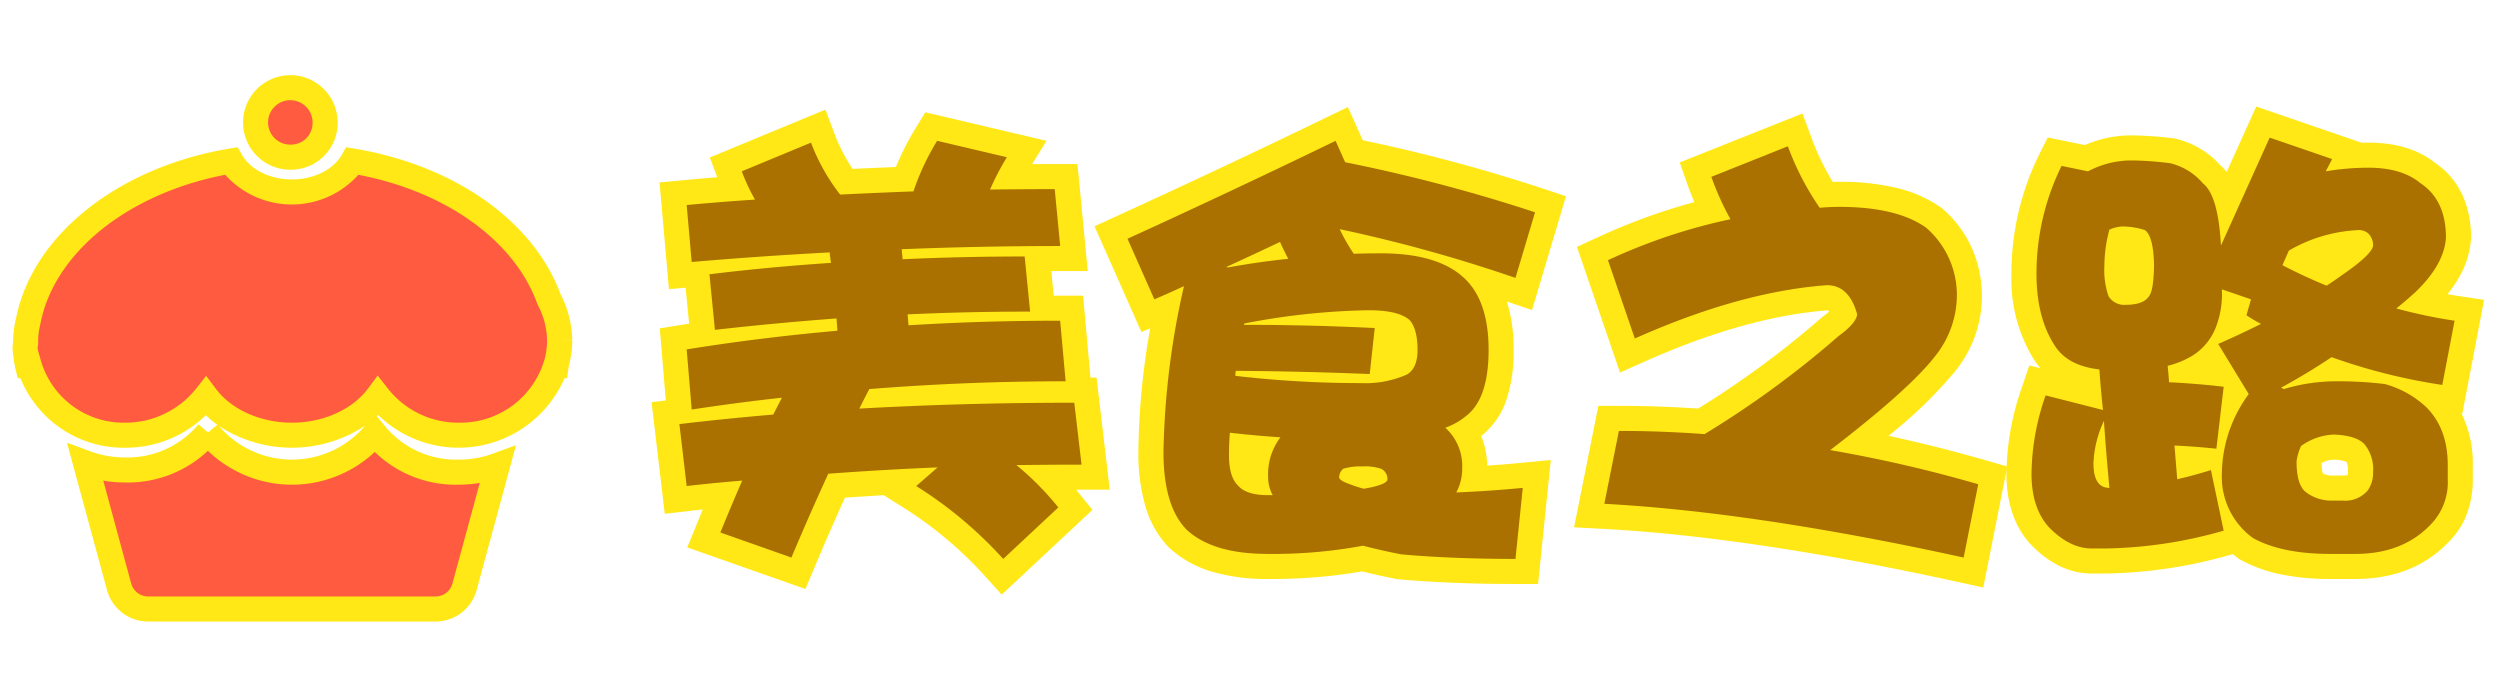
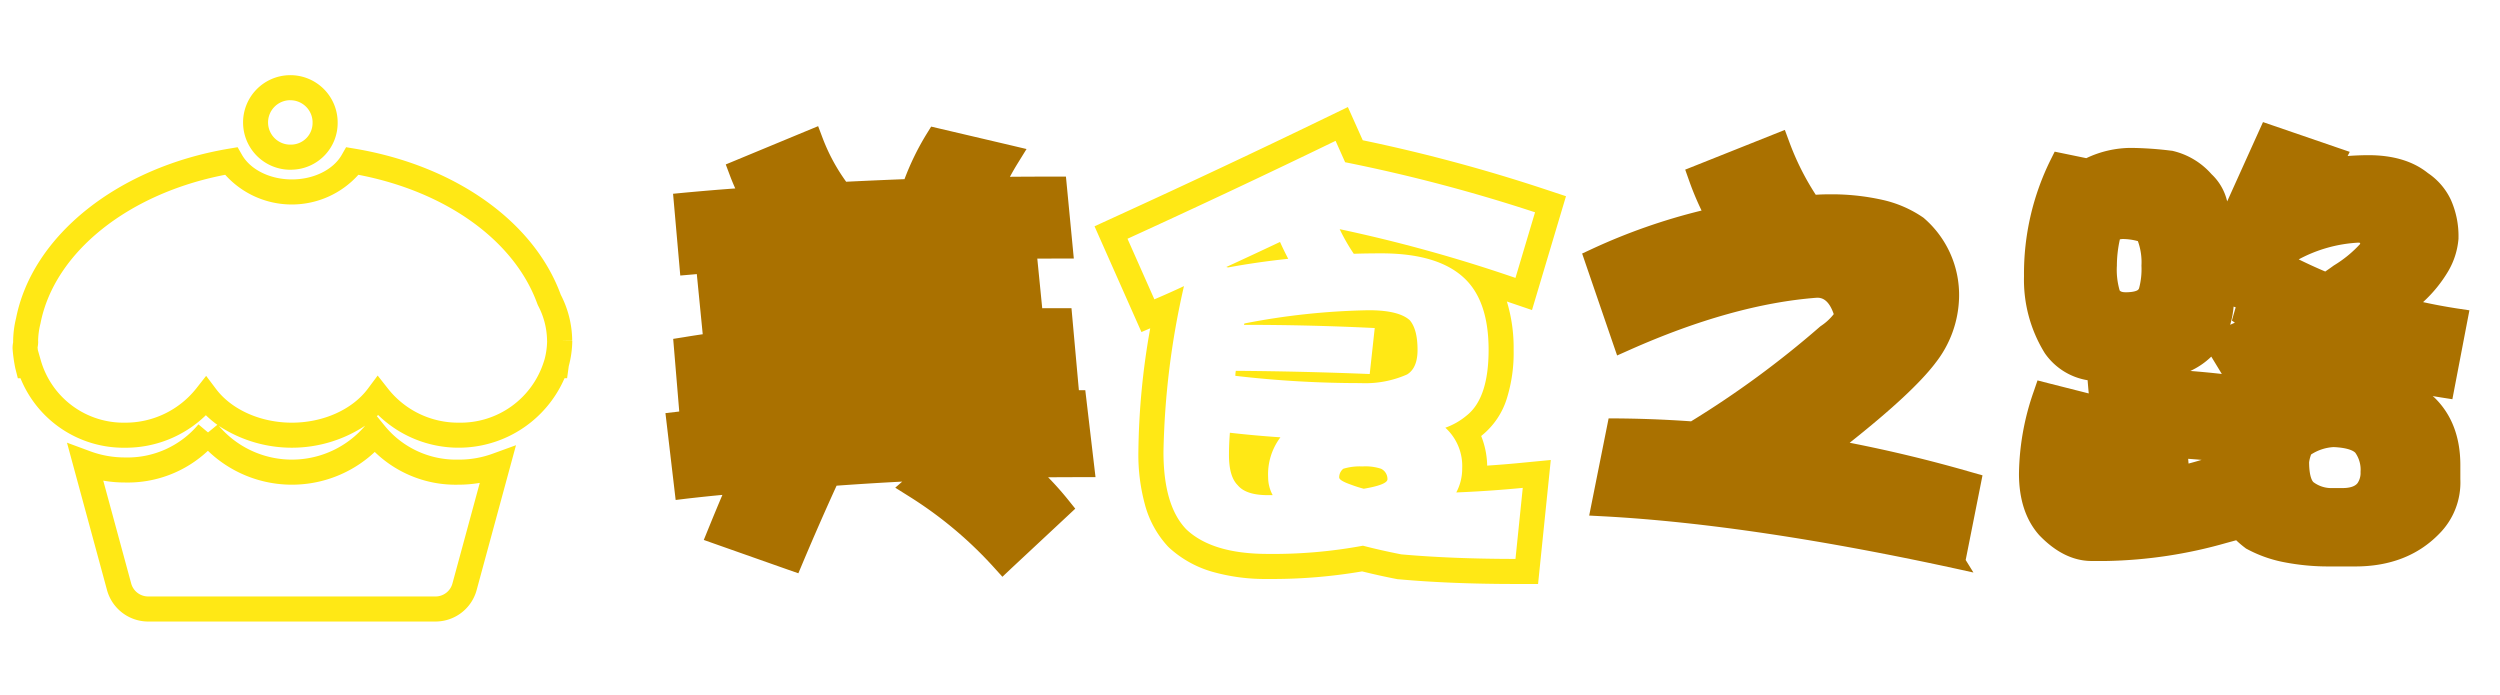
<svg xmlns="http://www.w3.org/2000/svg" width="399" height="111" viewBox="0 0 399 111">
  <defs>
    <clipPath id="clip-path">
      <rect id="矩形_23539" data-name="矩形 23539" width="399" height="111" transform="translate(-12649 -9327)" fill="#fff" stroke="#707070" stroke-width="1" opacity="0.48" />
    </clipPath>
  </defs>
  <g id="蒙版组_13114" data-name="蒙版组 13114" transform="translate(12649 9327)" clip-path="url(#clip-path)">
    <g id="组_19198" data-name="组 19198" transform="translate(-19709.793 -13956.716)">
      <path id="路径_20025" data-name="路径 20025" d="M7220.776,4721.771l-1.363-1.51a64.087,64.087,0,0,0-13.463-11.28l-2.274-1.43,1.113-.97c-3.5.18-7.007.4-10.477.65-1.81,3.96-3.614,8.08-5.369,12.24l-.731,1.74-1.777-.62-11.339-4-1.978-.7.79-1.94c.721-1.77,1.451-3.53,2.182-5.25-1.856.17-3.688.37-5.476.57l-1.985.24-.233-1.99-1.162-9.88-.234-1.99,1.986-.23.215-.03-.012-.15-.8-9.59-.154-1.85,1.828-.29q1.436-.24,2.885-.45l-.049-.51-.873-8.86-.022-.23-.651.06-1.988.17-.175-1.99-.8-9.08-.175-1.98,1.981-.19c2.633-.24,5.293-.47,7.943-.66-.3-.67-.579-1.34-.834-2.02l-.68-1.81,1.786-.74,11.048-4.58,1.909-.79.728,1.93a29.925,29.925,0,0,0,3.745,6.939c3.1-.149,6.223-.29,9.31-.409a41.84,41.84,0,0,1,3.5-7.17l.756-1.22,1.4.33,11.121,2.61,2.7.64-1.459,2.36q-.625,1.02-1.191,2.07c2.391-.02,4.775-.03,7.121-.03h1.817l.174,1.81.872,9.08.21,2.19h-2.2c-1.206,0-2.415.01-3.627.01l.786,7.92c.946,0,1.893-.01,2.841-.01h1.828l.164,1.82.872,9.67.144,1.6h1.024l.207,1.76,1.162,9.89.263,2.23h-2.249c-1.752,0-3.527.01-5.313.02q1.671,1.709,3.165,3.56l1.165,1.45-1.358,1.27-8.8,8.21Z" fill="#aa7100" />
-       <path id="路径_20026" data-name="路径 20026" d="M7210.359,4652.191a39.524,39.524,0,0,0-3.78,8.07q-5.888.225-11.7.51a31.84,31.84,0,0,1-4.652-8.29l-11.048,4.58a31.613,31.613,0,0,0,2.108,4.51q-5.451.36-10.9.87l.8,9.09q10.974-.945,22.023-1.53c.048.54.12,1.09.218,1.67q-9.959.66-19.407,1.82l.873,8.87q9.666-1.095,19.406-1.82c.049.58.1,1.24.146,1.96q-12.358,1.095-24.059,2.98l.8,9.6q7.124-1.095,14.392-1.89c-.437.87-.9,1.77-1.381,2.69q-7.562.645-14.973,1.52l1.162,9.89q4.362-.51,8.868-.87-1.745,3.99-3.489,8.28l11.339,4q2.907-6.916,5.887-13.38,8.722-.645,17.445-1.01l-3.416,2.98a65.585,65.585,0,0,1,13.882,11.63l8.8-8.22a46.751,46.751,0,0,0-6.687-6.76c3.44-.04,6.9-.07,10.393-.07l-1.162-9.88q-17.662,0-34.307.94.724-1.455,1.6-3.12,15.627-1.245,31.327-1.24l-.872-9.67q-12.359,0-24.2.73-.073-.8-.146-1.74,9.74-.45,19.552-.44l-.872-8.8q-9.959,0-19.479.44c-.049-.58-.1-1.11-.146-1.6q12.648-.51,25.295-.51l-.872-9.08q-5.233,0-10.322.07a40.21,40.21,0,0,1,2.69-5.16l-11.121-2.62m-17.848-4.98,1.457,3.86a27.679,27.679,0,0,0,2.883,5.6c2.306-.11,4.619-.21,6.917-.3a42.911,42.911,0,0,1,3.184-6.27l1.513-2.46,19.336,4.55-2.3,3.72c1.21-.01,2.414-.01,3.608-.01h3.634l1.64,17.08h-5.821l.388,3.92h4.686l1.181,13.09h.974l2.1,17.88h-5.35l.263.33,2.329,2.89-14.485,13.53-2.726-3.02a62.173,62.173,0,0,0-13.044-10.93l-3.061-1.93q-3.1.2-6.183.4c-1.637,3.61-3.265,7.34-4.853,11.11l-1.462,3.47-18.849-6.64,1.58-3.88c.3-.73.592-1.45.89-2.17-.706.07-1.407.15-2.1.23l-3.969.46-2.1-17.82,2.268-.27-.96-11.51,3.656-.59c.342-.05.685-.11,1.028-.16l-.565-5.74-2.659.22-1.5-17.02,3.962-.37c1.741-.16,3.494-.32,5.247-.46l-1.184-3.15Z" fill="#ffe815" />
      <g id="路径_24140" data-name="路径 24140">
-         <path id="路径_20027" data-name="路径 20027" d="M7304.473,4720.921h-1.8c-6.8,0-13-.25-18.423-.74l-.1-.01-.1-.02c-2.074-.4-4.017-.84-5.783-1.29a82.054,82.054,0,0,1-15.129,1.26,28.765,28.765,0,0,1-8.264-1.07,15.177,15.177,0,0,1-6.122-3.4l-.034-.04-.033-.03a13.913,13.913,0,0,1-3.2-5.8,28.433,28.433,0,0,1-.99-7.94,123.079,123.079,0,0,1,2.526-23.03c-.4.18-.8.35-1.2.52l-1.811.77-.8-1.8-4.289-9.67-.8-1.81,1.8-.82c11.255-5.14,22.417-10.4,33.176-15.61l1.856-.9.842,1.89,1.107,2.47a261.439,261.439,0,0,1,29.533,7.86l1.842.61-.556,1.86-3.125,10.46-.6,2-1.968-.68q-2.3-.78-4.586-1.52c1.956,2.75,2.945,6.47,2.945,11.12a22.716,22.716,0,0,1-.975,7.1,10.262,10.262,0,0,1-3.245,4.91,12.142,12.142,0,0,1-1.52,1.09,11.572,11.572,0,0,1,1.388,7.51c2.561-.14,5.111-.34,7.61-.58l2.432-.24-.249,2.43-1.163,11.34Zm-45.5-19.92c-.016.46-.024.91-.024,1.34,0,2.26.5,3.09.795,3.39l.071.07.064.08a2.481,2.481,0,0,0,1.348.68c-.018-.22-.027-.43-.027-.65a13.839,13.839,0,0,1,.729-4.64q-1.505-.12-2.956-.27Zm23.312-19.54-.089.82-.687,6.32a9.923,9.923,0,0,0,2.867-.86c.548-.38.665-1.39.665-2.18a5.753,5.753,0,0,0-.683-3.33,4.723,4.723,0,0,0-2.073-.77Z" fill="#aa7100" />
        <path id="路径_20028" data-name="路径 20028" d="M7273.957,4652.191q-16.209,7.86-33.216,15.63l4.289,9.669q2.4-1.019,4.724-2.11a128.108,128.108,0,0,0-3.271,26.46q0,8.582,3.634,12.35,4.143,3.932,13.011,3.93a78.23,78.23,0,0,0,15.191-1.31q2.76.72,6.1,1.38,8.068.72,18.244.73l1.163-11.34q-5.234.51-10.612.73a7.994,7.994,0,0,0,.945-3.86,8.245,8.245,0,0,0-2.69-6.47,11.038,11.038,0,0,0,3.417-1.96q3.487-2.76,3.489-10.46,0-7.935-4-11.56-4.217-3.855-13.156-3.85c-1.454,0-2.907.02-4.361.07a30.291,30.291,0,0,1-2.253-3.93,238.714,238.714,0,0,1,28.056,7.78l3.125-10.47a260.293,260.293,0,0,0-30.309-7.99l-1.527-3.42M7256.8,4672.4l-.29-.07q4.431-2.04,8.576-4c.388.87.823,1.77,1.309,2.69q-4.872.51-9.6,1.38m21.151,18.46a172.074,172.074,0,0,1-19.988-1.16,4.074,4.074,0,0,1,.073-.8q10.611.075,21.369.51l.8-7.34q-10.32-.51-20.86-.51a.573.573,0,0,1,.073-.22,112.658,112.658,0,0,1,19.842-2.11c3.2,0,5.379.54,6.542,1.6.824.97,1.236,2.54,1.236,4.73q0,2.9-1.672,3.92a16.454,16.454,0,0,1-7.414,1.38m-14.028,17.88h-.8q-3.491,0-4.8-1.6-1.381-1.378-1.382-4.8c0-1.11.048-2.3.146-3.56,2.519.29,5.208.54,8.068.73a9.805,9.805,0,0,0-1.963,6.4,5.987,5.987,0,0,0,.727,2.83m14.537-1.02a19.262,19.262,0,0,1-2.035-.65c-1.261-.44-1.89-.82-1.89-1.16a1.767,1.767,0,0,1,.654-1.379,9.006,9.006,0,0,1,3.053-.371,7.984,7.984,0,0,1,2.98.371,1.817,1.817,0,0,1,1.018,1.669c0,.581-1.261,1.091-3.78,1.52m-2.538-60.919,2.373,5.3a262.984,262.984,0,0,1,28.753,7.71l3.684,1.22L7305.3,4679.2l-3.937-1.34-.073-.03a25.463,25.463,0,0,1,1.079,7.73,24.4,24.4,0,0,1-1.078,7.73,12.213,12.213,0,0,1-3.872,5.82c-.076.07-.153.13-.23.19a13.355,13.355,0,0,1,.958,4.73c1.778-.12,3.545-.26,5.286-.43l4.865-.47-2.03,19.79h-3.611c-6.865,0-13.124-.25-18.6-.75l-.206-.01-.2-.04c-1.944-.379-3.778-.79-5.465-1.21a84.99,84.99,0,0,1-15.063,1.21,30.947,30.947,0,0,1-8.842-1.15,17.251,17.251,0,0,1-6.92-3.87l-.068-.07-.064-.06a15.89,15.89,0,0,1-3.68-6.63,30.3,30.3,0,0,1-1.071-8.5,117.87,117.87,0,0,1,1.89-19.73l-1.4.6-7.489-16.879,3.6-1.65c11.24-5.14,22.389-10.38,33.135-15.59Z" fill="#ffe815" />
      </g>
      <g id="路径_24141" data-name="路径 24141">
-         <path id="路径_20029" data-name="路径 20029" d="M7375.753,4721.091l-1.992-.44c-21.884-4.8-41.07-7.67-57.027-8.53l-2.306-.12.453-2.27,2.325-11.63.321-1.61h1.64c4.362,0,8.786.16,13.16.47a152.986,152.986,0,0,0,20.543-15.08l.072-.06.078-.061a8.633,8.633,0,0,0,2.079-1.909c-.856-2.51-2.054-2.611-2.643-2.621-8.961.67-19.03,3.48-29.931,8.331l-2,.889-.71-2.06-4.288-12.5-.585-1.71,1.638-.76a95.389,95.389,0,0,1,17.424-6.1,46.485,46.485,0,0,1-1.971-4.72l-.642-1.81,1.786-.71,12.211-4.87,1.906-.76.711,1.92a42.14,42.14,0,0,0,4.222,8.43c.716-.05,1.424-.07,2.115-.07a37,37,0,0,1,8.554.89,18.569,18.569,0,0,1,6.5,2.83l.08.06.075.07a16.179,16.179,0,0,1,5.548,12.69,17.567,17.567,0,0,1-3.8,10.41l-.013.02-.012.02c-2.444,3.18-6.92,7.34-13.631,12.66,6.455,1.26,12.971,2.83,19.43,4.7l1.766.5-.358,1.81-2.326,11.7Z" fill="#aa7100" />
-         <path id="路径_20030" data-name="路径 20030" d="M7346.133,4653.061l-12.211,4.88a45.147,45.147,0,0,0,3.053,6.76,91.334,91.334,0,0,0-19.552,6.54l4.288,12.5q16.791-7.487,30.673-8.51,3.489,0,4.8,4.58,0,1.38-2.98,3.56a154.222,154.222,0,0,1-21.369,15.63q-6.833-.51-13.665-.51l-2.325,11.63q24.2,1.318,57.347,8.58l2.326-11.7a218.987,218.987,0,0,0-23.623-5.45q12.72-9.75,16.791-15.05a15.583,15.583,0,0,0,3.416-9.23,14.207,14.207,0,0,0-4.87-11.19q-4.653-3.345-13.883-3.35-1.526,0-3.125.15a43.908,43.908,0,0,1-5.088-9.82m2.329-5.23,1.423,3.85a40.655,40.655,0,0,0,3.416,7.07c.352-.01.7-.02,1.045-.02a38.785,38.785,0,0,1,9.023.95,20.536,20.536,0,0,1,7.193,3.15l.162.11.149.13a18.056,18.056,0,0,1,4.676,6.35,19.035,19.035,0,0,1-2.642,19.45l-.051.07a71.322,71.322,0,0,1-10.669,10.33c5.143,1.11,10.308,2.41,15.436,3.88l3.532,1.02-3.838,19.31-3.985-.87c-21.778-4.78-40.856-7.64-56.706-8.49l-4.612-.25,3.874-19.38h3.279c4.192,0,8.44.15,12.649.43a149.351,149.351,0,0,0,19.723-14.53l.144-.13.155-.11c.369-.27.657-.5.88-.69a.74.74,0,0,0-.181-.21c-.01-.01-.03-.01-.058-.01-8.7.67-18.5,3.41-29.139,8.15l-3.994,1.78-6.878-20.05,3.277-1.51a97.475,97.475,0,0,1,15.457-5.64q-.567-1.335-1.05-2.7l-1.285-3.63Z" fill="#ffe815" />
+         <path id="路径_20029" data-name="路径 20029" d="M7375.753,4721.091l-1.992-.44c-21.884-4.8-41.07-7.67-57.027-8.53l-2.306-.12.453-2.27,2.325-11.63.321-1.61c4.362,0,8.786.16,13.16.47a152.986,152.986,0,0,0,20.543-15.08l.072-.06.078-.061a8.633,8.633,0,0,0,2.079-1.909c-.856-2.51-2.054-2.611-2.643-2.621-8.961.67-19.03,3.48-29.931,8.331l-2,.889-.71-2.06-4.288-12.5-.585-1.71,1.638-.76a95.389,95.389,0,0,1,17.424-6.1,46.485,46.485,0,0,1-1.971-4.72l-.642-1.81,1.786-.71,12.211-4.87,1.906-.76.711,1.92a42.14,42.14,0,0,0,4.222,8.43c.716-.05,1.424-.07,2.115-.07a37,37,0,0,1,8.554.89,18.569,18.569,0,0,1,6.5,2.83l.08.06.075.07a16.179,16.179,0,0,1,5.548,12.69,17.567,17.567,0,0,1-3.8,10.41l-.013.02-.012.02c-2.444,3.18-6.92,7.34-13.631,12.66,6.455,1.26,12.971,2.83,19.43,4.7l1.766.5-.358,1.81-2.326,11.7Z" fill="#aa7100" />
      </g>
      <g id="路径_24142" data-name="路径 24142">
        <path id="路径_20031" data-name="路径 20031" d="M7436.7,4720.121h-4a36.856,36.856,0,0,1-7.381-.68,20.658,20.658,0,0,1-5.947-2.12l-.119-.06-.11-.09a16.2,16.2,0,0,1-1.456-1.23l-1.469.4a74.248,74.248,0,0,1-19.279,2.909h-2.324c-2.931,0-5.74-1.389-8.349-4.11l-.028-.03-.027-.03c-2.117-2.4-3.19-5.68-3.19-9.76a40.967,40.967,0,0,1,2.36-13.14l.6-1.75,1.789.46,6.387,1.62c-.065-.7-.125-1.409-.181-2.11a10.307,10.307,0,0,1-6.841-4.33,22.223,22.223,0,0,1-3.311-12.27v-.02a40.9,40.9,0,0,1,4.209-18.48l.688-1.38,1.506.31,3.54.73a16.685,16.685,0,0,1,7.176-1.639,56.209,56.209,0,0,1,6.412.45l.127.01.125.03a11.847,11.847,0,0,1,6.142,3.7,8.616,8.616,0,0,1,2.5,4.351c1.84-4.07,3.481-7.71,4.968-11l.75-1.66,1.722.59,9.958,3.42,2.163.74-.332.66c1.114-.08,2.228-.13,3.334-.13,3.951,0,7.139.97,9.479,2.86a10.515,10.515,0,0,1,3.673,4.29,14.247,14.247,0,0,1,1.205,6.04v.07l0,.07a12.159,12.159,0,0,1-1.636,5.18,21.533,21.533,0,0,1-3.921,4.85l-.019.02-.02.02a.27.27,0,0,1-.06.05c1.754.39,3.539.72,5.341,1l2.057.31-.392,2.04-1.963,10.25-.363,1.9-1.911-.3c-.411-.07-.821-.13-1.228-.2l.245.21.039.04.036.03c2.714,2.66,4.09,6.27,4.09,10.73v2.26a11.611,11.611,0,0,1-3.426,8.76C7446.693,4718.381,7442.211,4720.121,7436.7,4720.121Zm-6.676-13.45a4.746,4.746,0,0,0,3.042.94h1.6c1.742,0,2.238-.59,2.406-.81a2.888,2.888,0,0,0,.464-1.76,4.681,4.681,0,0,0-.832-3.06c-.225-.24-1.009-.8-3.458-.91a7.33,7.33,0,0,0-3.6,1.18,5.8,5.8,0,0,0-.32,1.24C7429.34,4706.031,7429.942,4706.6,7430.022,4706.671Zm-20-3.73c.011.14.022.27.032.41.01.11.02.23.029.35.688-.18,1.384-.38,2.088-.59-.721-.06-1.438-.12-2.15-.17Zm.352-14.02c1.673.13,3.351.29,5.02.48l-1.682-2.77a11.812,11.812,0,0,1-2.913,2.08c-.14.07-.282.15-.426.21Zm6.9-10.27a14.753,14.753,0,0,1-.544,2.9c.252-.11.5-.23.75-.34l-.482-.33.4-1.4.206-.72Zm-18.193-2.59c.1.13.312.3.979.3,1.371,0,1.919-.29,2.017-.45l.069-.11.027-.03a11.76,11.76,0,0,0,.394-3.66,9.882,9.882,0,0,0-.57-3.91,9.433,9.433,0,0,0-2.448-.34c-.146.01-.288.03-.425.05a19.578,19.578,0,0,0-.479,4.2,11.786,11.786,0,0,0,.44,3.95Zm28.583-4.95c1.4.69,2.818,1.34,4.235,1.94.471-.32.926-.64,1.359-.96l.025-.01.026-.02a18.9,18.9,0,0,0,4.183-3.43,1.128,1.128,0,0,0-.089-.17.964.964,0,0,0-.222-.02,22.593,22.593,0,0,0-9.513,2.67Z" fill="#aa7100" />
-         <path id="路径_20032" data-name="路径 20032" d="M7423.033,4651.681q-3.417,7.575-7.777,17.23-.437-8.071-2.908-9.96a9.745,9.745,0,0,0-5.233-3.19,52.619,52.619,0,0,0-6.178-.44,14.785,14.785,0,0,0-6.9,1.74l-4.216-.87a38.777,38.777,0,0,0-4,17.59q.074,6.84,2.981,11.19c1.356,2.09,3.707,3.32,7.05,3.71q.219,3.195.581,6.47l-9.158-2.33a38.831,38.831,0,0,0-2.253,12.5q0,5.385,2.69,8.44c2.227,2.32,4.53,3.49,6.9,3.49h2.326a72.041,72.041,0,0,0,18.753-2.84l-2.035-9.67q-2.763.869-5.379,1.46c-.145-1.8-.291-3.59-.436-5.38q3.272.15,6.687.51l1.163-9.89q-4.36-.51-8.722-.72c-.049-.83-.122-1.7-.218-2.62a14.151,14.151,0,0,0,3.125-1.16,9.3,9.3,0,0,0,4.579-5.02,14.609,14.609,0,0,0,.945-6.03l4.652,1.6-.727,2.54a24.021,24.021,0,0,0,2.326,1.38q-3.2,1.6-6.832,3.2l4.87,8a21.814,21.814,0,0,0-4.289,12.71,12.088,12.088,0,0,0,4.942,10.25q4.581,2.55,12.357,2.55h4q7.485,0,11.92-4.58a9.637,9.637,0,0,0,2.834-7.34v-2.26q0-5.88-3.489-9.3a15.8,15.8,0,0,0-6.541-3.63,61.012,61.012,0,0,0-7.559-.44,29.121,29.121,0,0,0-8.577,1.24l-.436-.22q4.143-2.25,8.068-4.87a93.216,93.216,0,0,0,17.662,4.43l1.963-10.25a78.831,78.831,0,0,1-9.3-1.96c.969-.77,1.962-1.62,2.981-2.54,3.1-2.96,4.748-5.86,4.942-8.73q0-6.03-4.07-8.72c-1.988-1.64-4.75-2.47-8.287-2.47a41.387,41.387,0,0,0-6.832.58c.339-.63.678-1.28,1.018-1.96l-9.958-3.42m-22.969,26.68a2.923,2.923,0,0,1-2.761-1.38,12.9,12.9,0,0,1-.654-4.87,22.06,22.06,0,0,1,.8-5.74,5.766,5.766,0,0,1,2.035-.51,11.81,11.81,0,0,1,3.635.58q1.378,1.02,1.453,5.67c-.048,2.66-.316,4.29-.8,4.87q-.873,1.38-3.708,1.38m32.055-3.05q-3.562-1.455-7.051-3.27c.338-.78.678-1.55,1.018-2.33a24.256,24.256,0,0,1,11.048-3.27,2.232,2.232,0,0,1,1.744.65,2.727,2.727,0,0,1,.654,1.75q0,1.381-5.088,4.87c-.727.53-1.5,1.06-2.325,1.6m-34.671,32.27q-2.544,0-2.544-3.93a17.415,17.415,0,0,1,1.672-6.76q.363,5.31.872,10.69m37.214,2.03h-1.6a6.7,6.7,0,0,1-4.289-1.38c-.97-.77-1.454-2.4-1.454-4.87a8.058,8.058,0,0,1,.727-2.47,9.626,9.626,0,0,1,5.233-1.82q3.561.15,4.87,1.53a6.249,6.249,0,0,1,1.381,4.44,4.846,4.846,0,0,1-.872,2.98,4.751,4.751,0,0,1-4,1.59m-13.775-62.89,16.835,5.78c.362-.01.723-.02,1.083-.02,4.384,0,7.973,1.1,10.671,3.26a12.388,12.388,0,0,1,4.293,5.05,16.167,16.167,0,0,1,1.393,6.88v.14l-.009.14a14.148,14.148,0,0,1-1.892,6.02,20.608,20.608,0,0,1-1.849,2.7c.574.1,1.15.19,1.728.28l4.114.62-3.473,18.13-.151-.02a17.982,17.982,0,0,1,1.822,8.26v2.26a15.512,15.512,0,0,1-.977,5.6,12.57,12.57,0,0,1-3.04,4.58c-3.719,3.81-8.677,5.74-14.737,5.74h-4a38.676,38.676,0,0,1-7.785-.72,22.884,22.884,0,0,1-6.513-2.33l-.24-.13-.219-.17c-.267-.2-.527-.4-.779-.61l-.42.11a76.549,76.549,0,0,1-19.8,2.98h-2.33c-3.5,0-6.793-1.59-9.793-4.73l-.057-.06-.054-.06c-2.449-2.77-3.69-6.5-3.69-11.08a43.022,43.022,0,0,1,2.467-13.79l1.191-3.49,1.792.45a11.437,11.437,0,0,1-1.01-1.31,24.218,24.218,0,0,1-3.641-13.36v-.04a42.936,42.936,0,0,1,4.42-19.38l1.376-2.75,5.915,1.22a18.564,18.564,0,0,1,7.408-1.55,60.134,60.134,0,0,1,6.646.46l.255.03.249.06a13.816,13.816,0,0,1,7.061,4.21,7.864,7.864,0,0,1,1.022,1.08q1.723-3.81,3.218-7.12Zm14.4,56.7a6.714,6.714,0,0,0-2.078-.35,4.835,4.835,0,0,0-1.885.54v.02a6.584,6.584,0,0,0,.188,1.64,2.984,2.984,0,0,0,1.552.34h1.6a2.854,2.854,0,0,0,.824-.09,2.09,2.09,0,0,0,.046-.48,4.014,4.014,0,0,0-.242-1.62Z" fill="#ffe815" />
      </g>
      <g id="路径_24143" data-name="路径 24143">
-         <path id="路径_20033" data-name="路径 20033" d="M7150.12,4684.111a14.072,14.072,0,0,1-.519,3.619c-.019.118-.033.234-.049.351h-.067a15.872,15.872,0,0,1-15.417,11.093,16.337,16.337,0,0,1-12.952-6.232c-2.766,3.71-7.853,6.232-13.741,6.232-5.866,0-10.938-2.5-13.712-6.189a16.2,16.2,0,0,1-12.854,6.189,15.728,15.728,0,0,1-15.426-11.4c-.031.106-.087.2-.115.31h-.075a22.069,22.069,0,0,1-.4-2.884c0-.294.093-.57.1-.862,0-.035-.011-.067-.011-.1a14.043,14.043,0,0,1,.421-3.308c2.455-12.557,15.421-22.671,32.362-25.516,1.661,2.9,5.373,4.938,9.706,4.938s8.046-2.032,9.7-4.938c15.39,2.584,27.439,11.193,31.381,22.155a14.133,14.133,0,0,1,1.659,6.547m-42.745-29.312a5.547,5.547,0,1,1,5.315-5.77c0,.074,0,.148,0,.223a5.448,5.448,0,0,1-5.32,5.547m-13.373,43.932a17.321,17.321,0,0,0,26.631.186,16.73,16.73,0,0,0,13.309,6.15,18.242,18.242,0,0,0,6.267-1.1l-5.25,19.325a4.8,4.8,0,0,1-4.583,3.615h-46a4.8,4.8,0,0,1-4.584-3.615l-5.352-19.706a18.21,18.21,0,0,0,6.347,1.133,16.815,16.815,0,0,0,13.216-5.988" fill="#ff5b41" />
        <path id="路径_20034" data-name="路径 20034" d="M7084.367,4728.912a6.82,6.82,0,0,1-6.522-5.122l-6.362-23.423,3.642,1.348a15.908,15.908,0,0,0,5.65,1.009,14.735,14.735,0,0,0,11.688-5.276l1.531,1.287,1.486-1.219a16.587,16.587,0,0,1-1.83-1.533,18.362,18.362,0,0,1-12.856,5.191,17.765,17.765,0,0,1-16.73-11.09h-.425l-.405-1.6a24.371,24.371,0,0,1-.436-3.144l0-.144a4.634,4.634,0,0,1,.079-.783c0-.025.008-.049.012-.074s0-.07,0-.1a16.02,16.02,0,0,1,.469-3.743c2.611-13.209,16.26-24.077,33.983-27.054l1.375-.231.692,1.211c1.366,2.388,4.494,3.931,7.97,3.931s6.6-1.542,7.962-3.928l.691-1.214,1.378.231c16.022,2.69,28.606,11.618,32.884,23.317a16.229,16.229,0,0,1,1.825,7.344l-1.743.012,1.752.022a16.118,16.118,0,0,1-.557,4l-.268,1.942h-.41a18.424,18.424,0,0,1-29.754,5.869c-.065.063-.131.127-.2.189l1.239,1.518a14.7,14.7,0,0,0,11.719,5.415,15.609,15.609,0,0,0,5.624-.98l3.626-1.319-6.262,23.048a6.8,6.8,0,0,1-6.484,5.091Zm-7.094-22.488,4.44,16.348a2.816,2.816,0,0,0,2.683,2.14h45.971a2.8,2.8,0,0,0,2.645-2.109l4.352-16.018a20.23,20.23,0,0,1-3.4.287h-.032a18.537,18.537,0,0,1-13.329-5.226q-.467.438-.959.842a19.327,19.327,0,0,1-25.669-1.026,18.682,18.682,0,0,1-13.237,5.061A19.6,19.6,0,0,1,7077.273,4706.424Zm18.455-8.732a15.32,15.32,0,0,0,21.376,1.9,15.536,15.536,0,0,0,1.975-1.943,21.214,21.214,0,0,1-23.351.04Zm-28.9-12.128.475,1.66a13.734,13.734,0,0,0,13.465,9.95,14.417,14.417,0,0,0,11.32-5.425l1.607-2.045,1.564,2.079c2.5,3.325,7.142,5.391,12.113,5.391,4.991,0,9.642-2.08,12.138-5.427l1.56-2.093,1.615,2.051a14.253,14.253,0,0,0,11.366,5.469,13.935,13.935,0,0,0,13.524-9.695l.138-.437a12.146,12.146,0,0,0,.4-2.912h-.009a12.209,12.209,0,0,0-1.424-5.622l-.117-.263c-3.634-10.106-14.522-17.936-28.575-20.633a14.279,14.279,0,0,1-21.251,0c-15.5,2.983-27.268,12.4-29.478,23.7l-.023.1a12.023,12.023,0,0,0-.36,2.716,1.9,1.9,0,0,1,.01.205,4.9,4.9,0,0,1-.078.749c-.006.034-.012.067-.017.1C7066.808,4685.313,7066.819,4685.438,7066.831,4685.564Zm40.305-28.755a7.548,7.548,0,1,1,7.544-7.857c0,.1.006.2.006.3a7.456,7.456,0,0,1-7.256,7.546Q7107.283,4656.809,7107.136,4656.809Zm0-11.1-.146,0a3.547,3.547,0,1,0,.291,7.088h.035a3.456,3.456,0,0,0,3.367-3.511l0-.18A3.552,3.552,0,0,0,7107.14,4645.714Z" fill="#ffe815" />
      </g>
    </g>
  </g>
</svg>